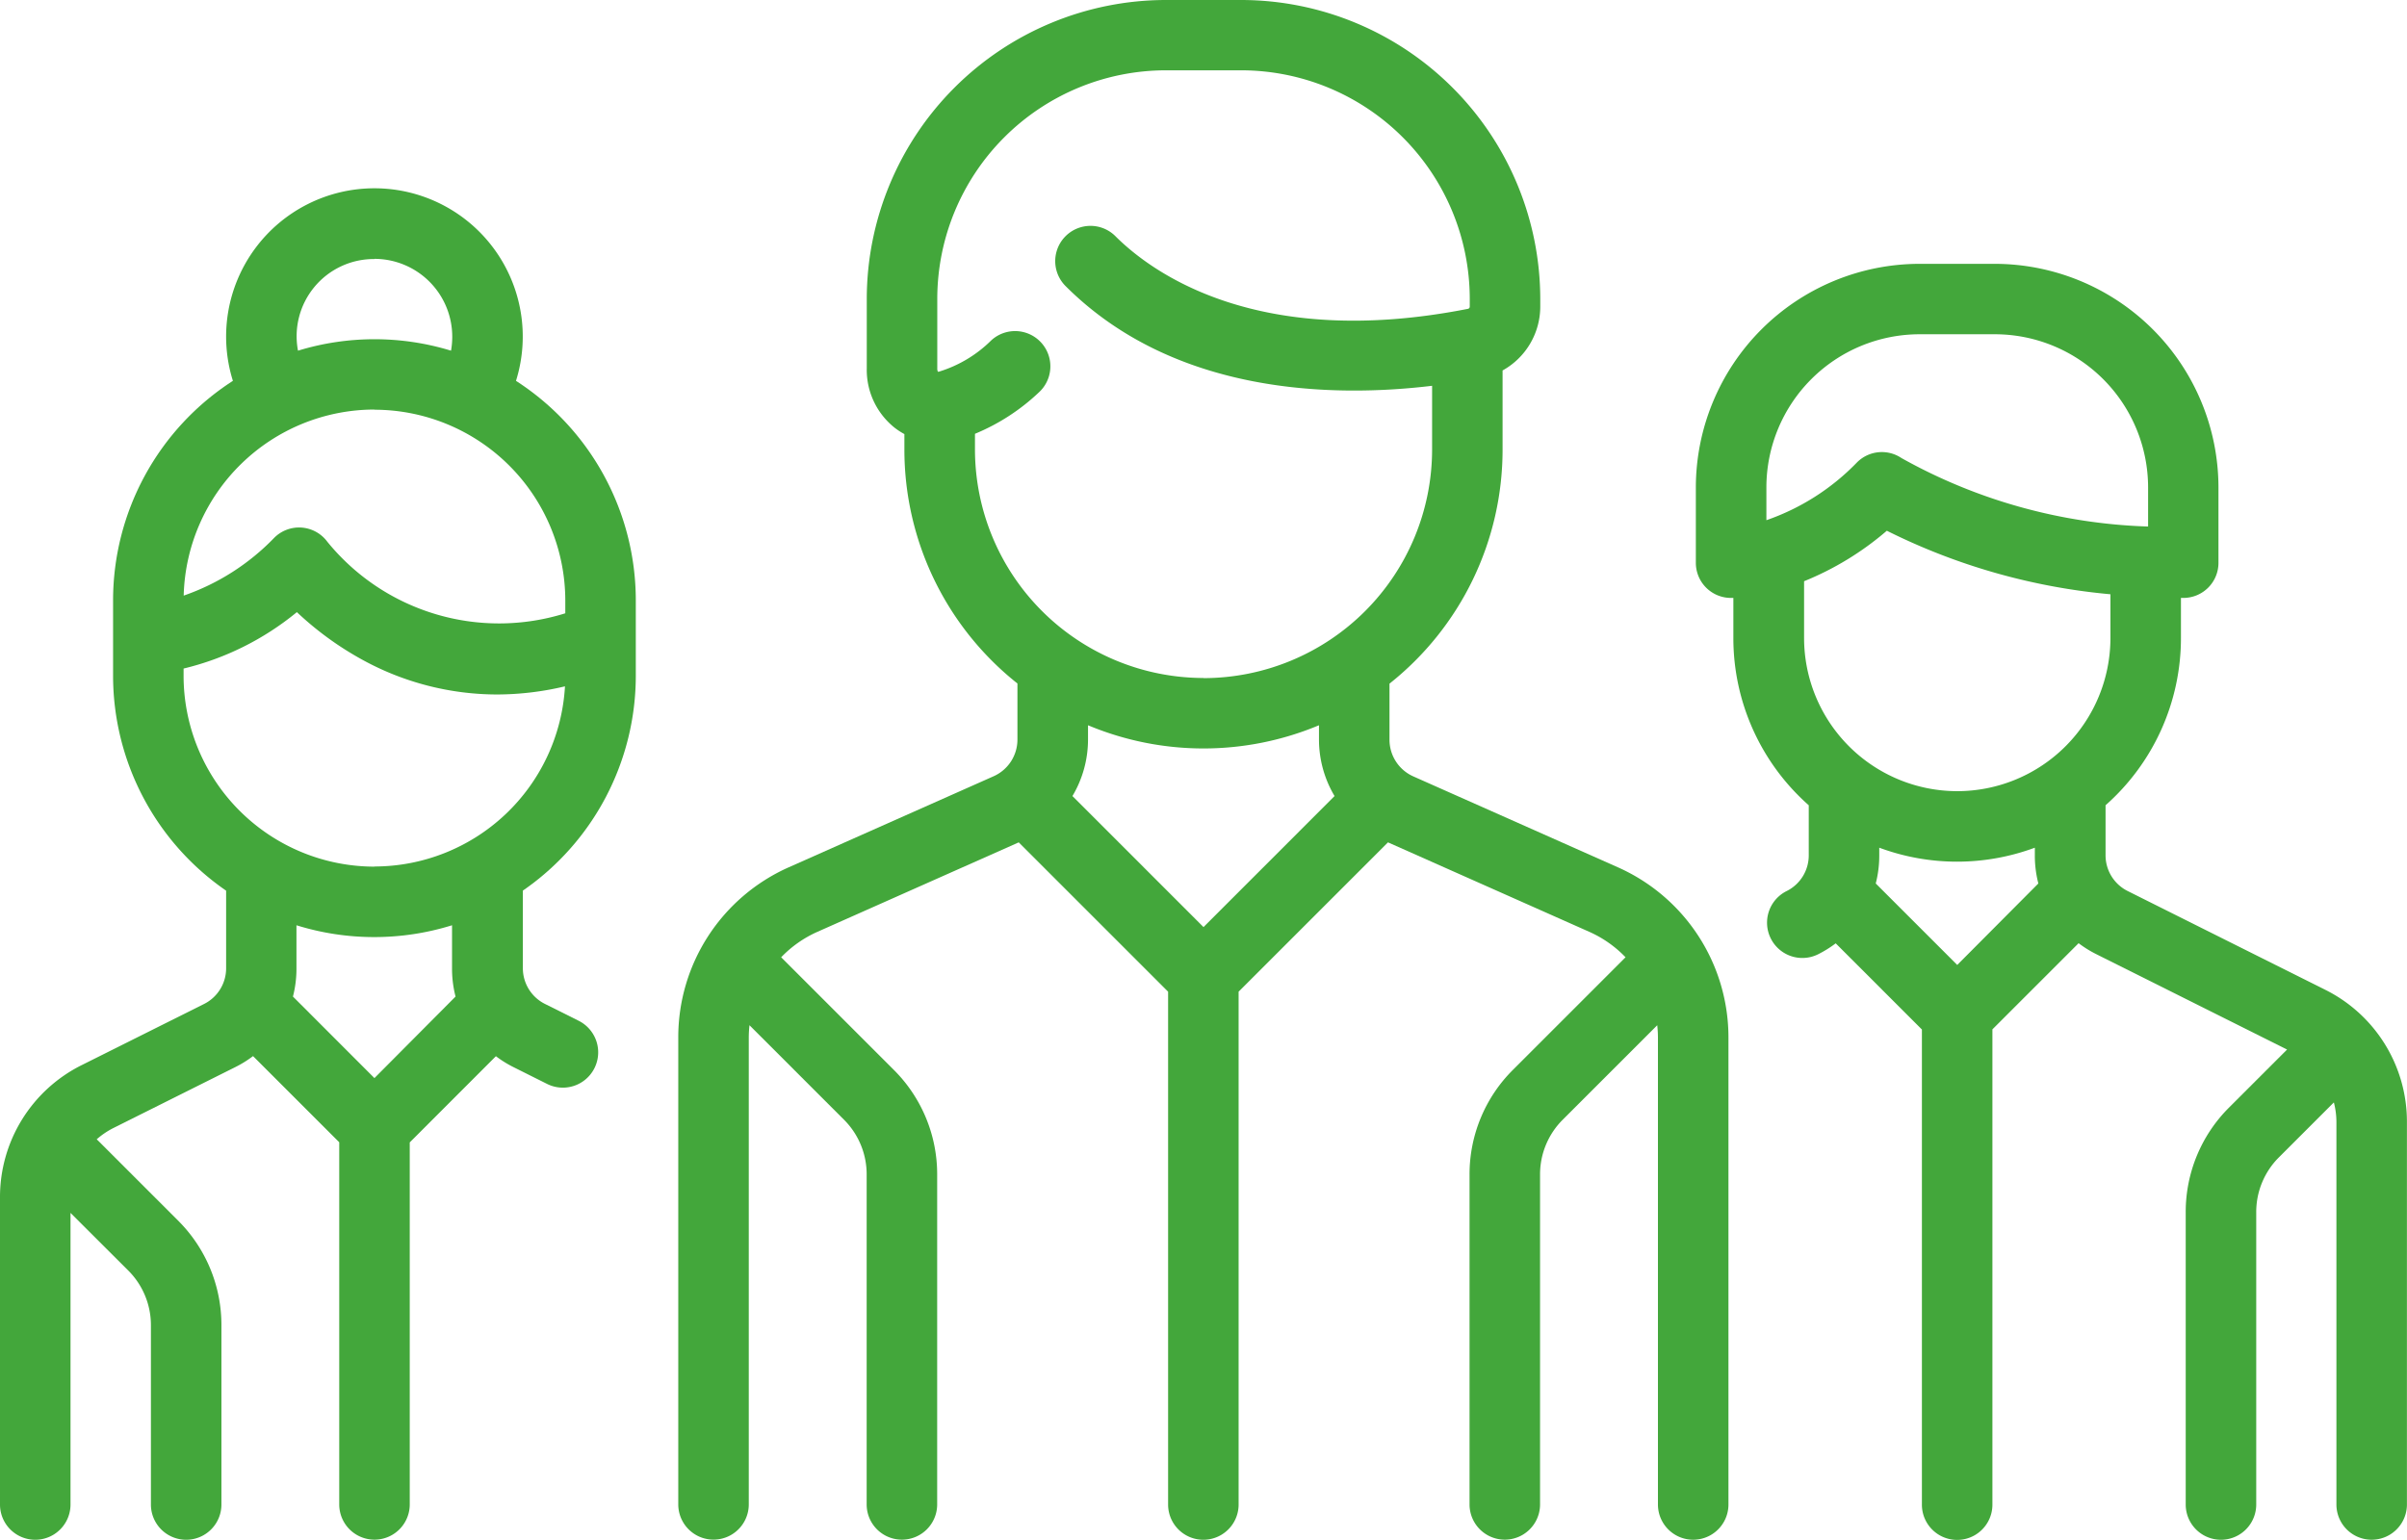
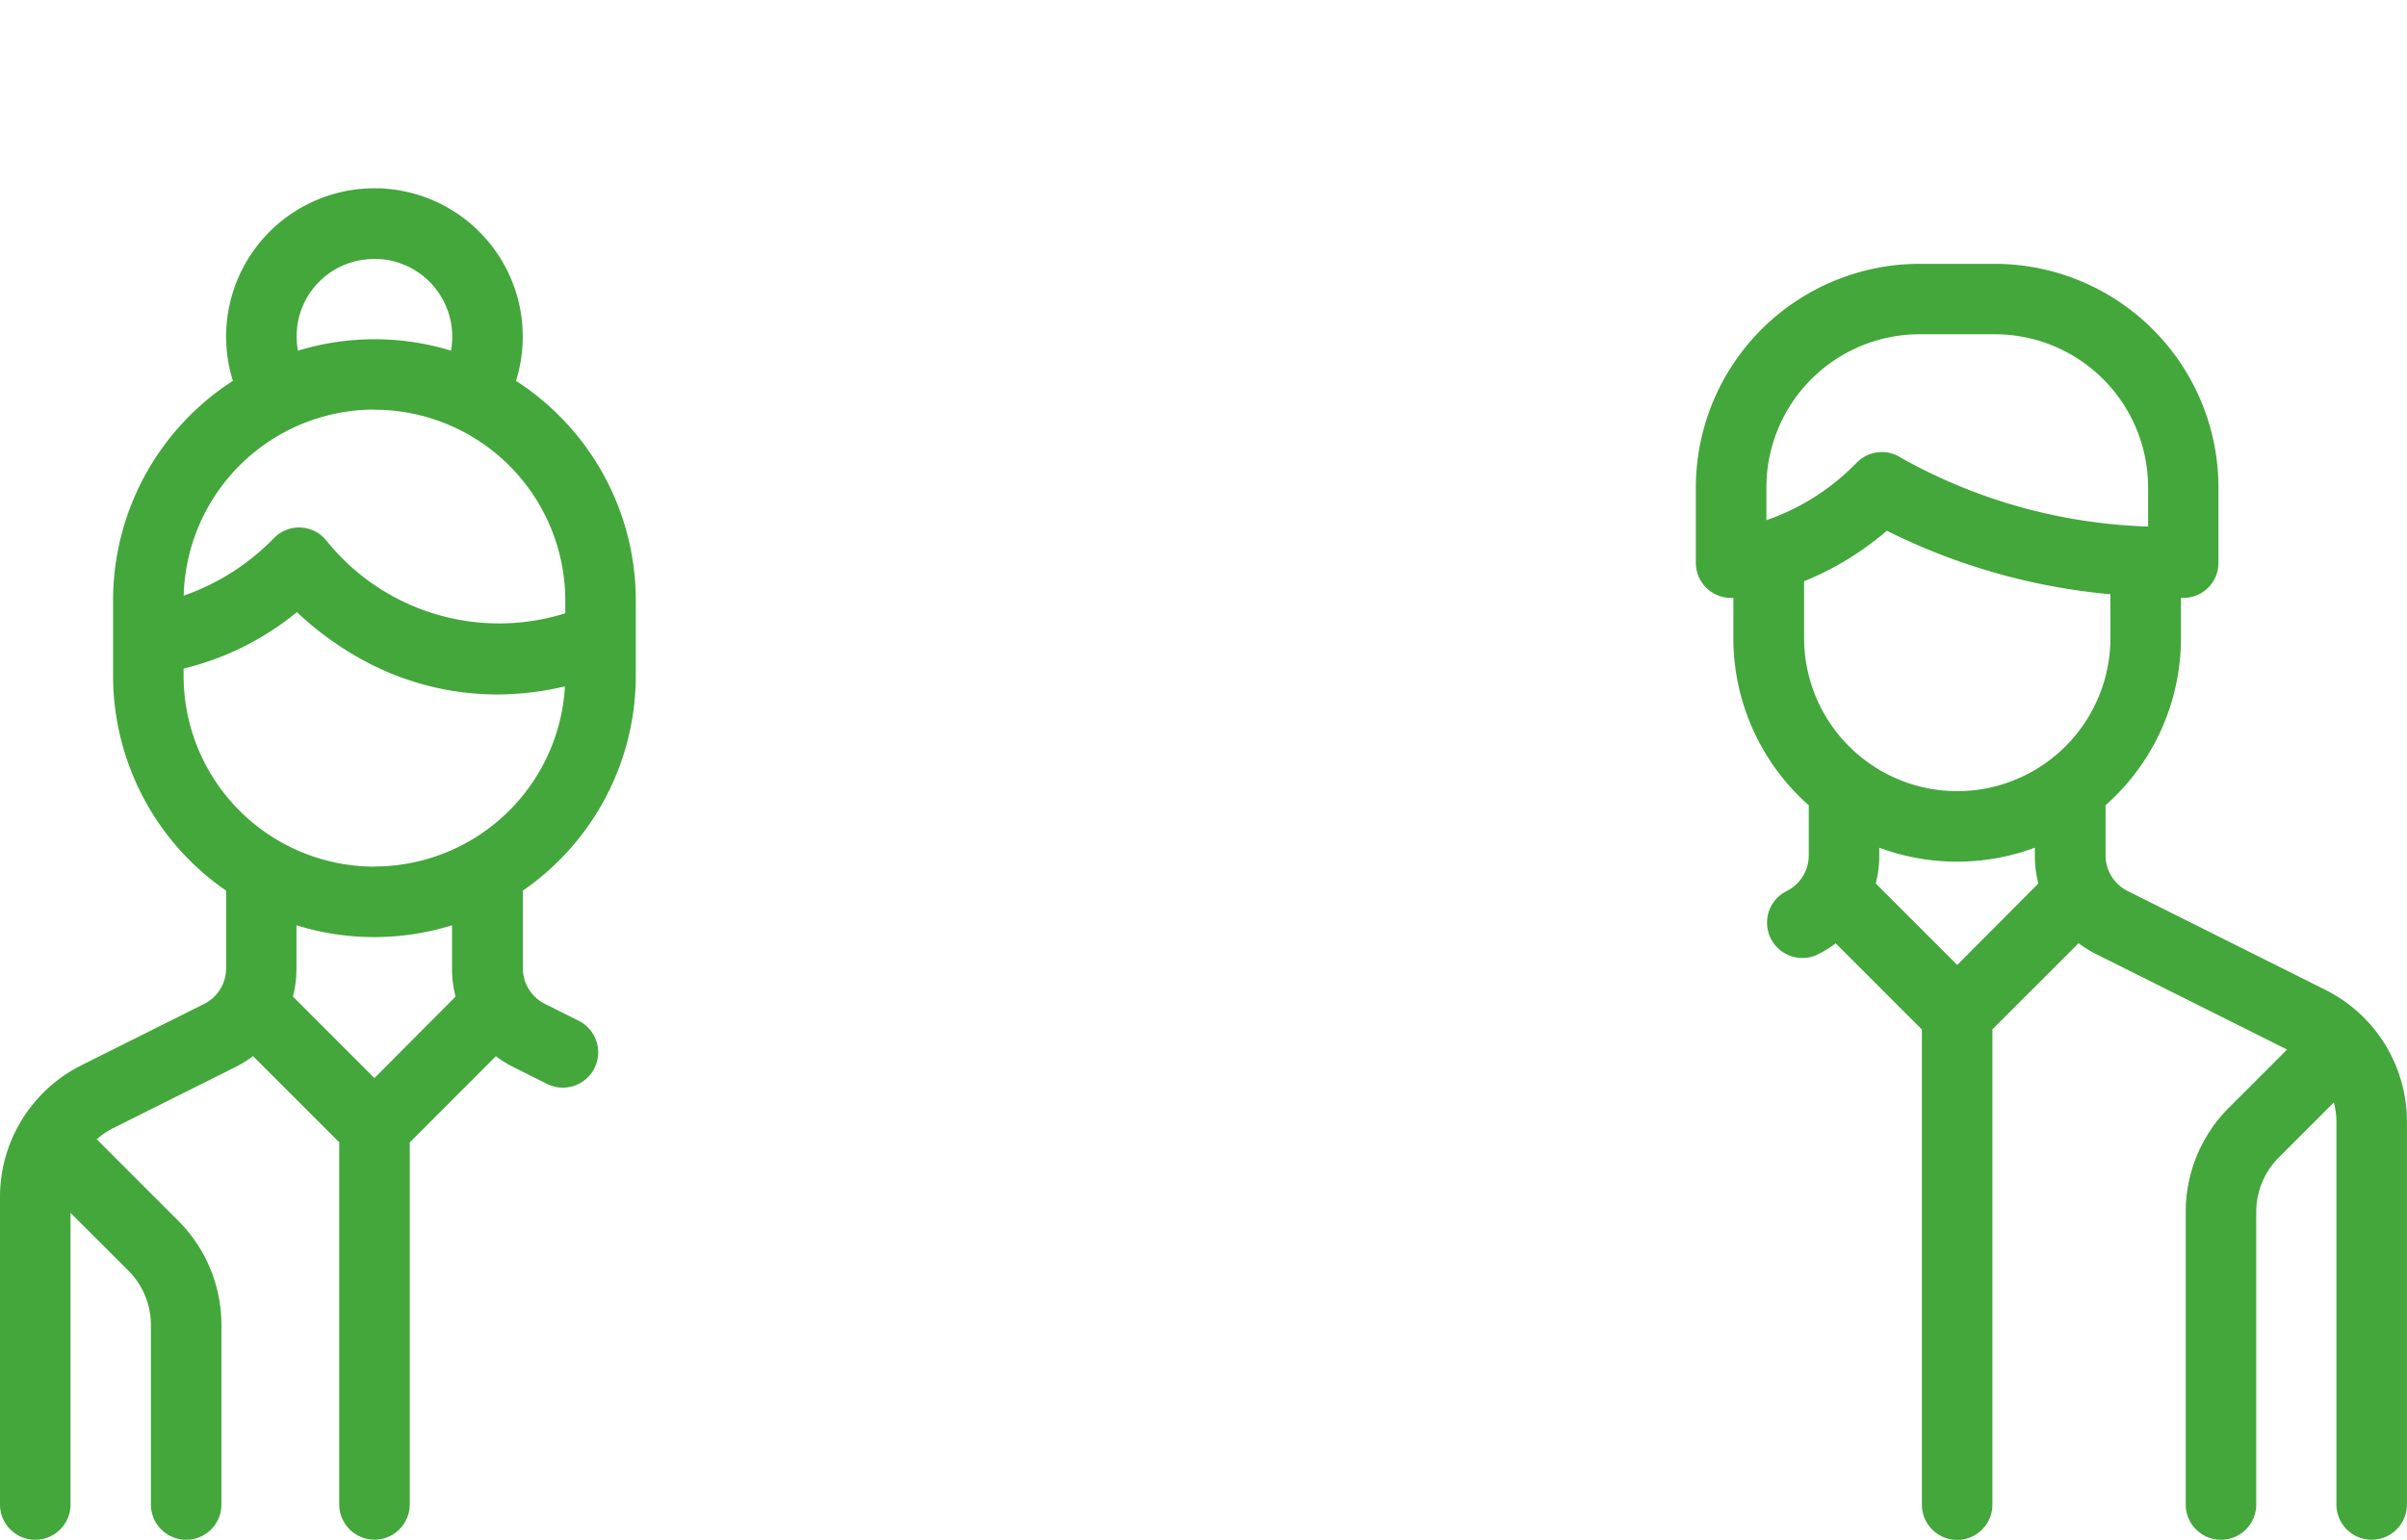
<svg xmlns="http://www.w3.org/2000/svg" width="68.583" height="43.887" viewBox="0 0 68.583 43.887">
  <g id="group" transform="translate(0 -92.184)">
    <g id="Group_55" data-name="Group 55" transform="translate(19.328 92.184)">
      <g id="Group_54" data-name="Group 54" transform="translate(0 0)">
-         <path id="Path_41" data-name="Path 41" d="M171.072,116.908l-5.838-2.595a1.144,1.144,0,0,1-.679-1.044v-1.6A8.508,8.508,0,0,0,167.777,105v-2.257a2.082,2.082,0,0,0,1.074-1.819v-.219a8.531,8.531,0,0,0-8.521-8.521h-2.148a8.531,8.531,0,0,0-8.521,8.521v1.987a2.107,2.107,0,0,0,.8,1.688,1.959,1.959,0,0,0,.272.176V105a8.508,8.508,0,0,0,3.221,6.665v1.6a1.144,1.144,0,0,1-.679,1.044l-5.838,2.595a5.3,5.3,0,0,0-3.147,4.843v13.315a1,1,0,0,0,2.009,0V121.751a3.286,3.286,0,0,1,.02-.346l2.69,2.69a2.2,2.2,0,0,1,.649,1.568v9.4a1,1,0,1,0,2.009,0v-9.4a4.2,4.2,0,0,0-1.238-2.988l-3.207-3.207a3.282,3.282,0,0,1,1.03-.724l5.739-2.551,4.256,4.256v14.617a1,1,0,1,0,2.009,0V120.449l4.256-4.256,5.739,2.551a3.28,3.28,0,0,1,1.03.724l-3.207,3.207a4.2,4.2,0,0,0-1.238,2.988v9.4a1,1,0,0,0,2.009,0v-9.4a2.2,2.2,0,0,1,.649-1.568l2.69-2.69a3.281,3.281,0,0,1,.02.345v13.315a1,1,0,0,0,2.009,0V121.751A5.305,5.305,0,0,0,171.072,116.908Zm-11.816,1.7-3.735-3.735a3.147,3.147,0,0,0,.444-1.609v-.409a8.514,8.514,0,0,0,6.581,0v.409a3.146,3.146,0,0,0,.444,1.609Zm0-7.1A6.519,6.519,0,0,1,152.744,105v-.452a5.94,5.94,0,0,0,1.825-1.184,1,1,0,0,0-1.363-1.477,3.608,3.608,0,0,1-1.492.891l-.027,0a.2.2,0,0,1-.017-.091v-1.987a6.519,6.519,0,0,1,6.512-6.512h2.148a6.519,6.519,0,0,1,6.512,6.512v.219a.065.065,0,0,1-.045.066c-6.016,1.188-9.033-1.051-10.051-2.069a1,1,0,0,0-1.421,1.421c3.12,3.12,7.672,3.176,10.444,2.843V105A6.519,6.519,0,0,1,159.256,111.512Z" transform="translate(-144.292 -92.184)" fill="#43a73b" />
-       </g>
+         </g>
    </g>
    <g id="Group_57" data-name="Group 57" transform="translate(0 97.553)">
      <g id="Group_56" data-name="Group 56" transform="translate(0 0)">
        <path id="Path_42" data-name="Path 42" d="M18.116,146.155v-2.148a7.446,7.446,0,0,0-3.414-6.256,4.226,4.226,0,1,0-8.066,0,7.445,7.445,0,0,0-3.414,6.256v2.148a7.443,7.443,0,0,0,3.221,6.127v2.209a1.137,1.137,0,0,1-.632,1.022l-3.475,1.737A4.2,4.2,0,0,0,0,161.031v8.747a1,1,0,0,0,2.009,0v-8.312L3.646,163.1A2.2,2.2,0,0,1,4.3,164.67v5.108a1,1,0,0,0,2.009,0V164.67a4.2,4.2,0,0,0-1.238-2.988L2.789,159.4c-.011-.011-.023-.021-.034-.031a2.24,2.24,0,0,1,.48-.324l3.475-1.737a3.2,3.2,0,0,0,.5-.311l2.456,2.456v10.322a1,1,0,0,0,2.009,0V159.457L14.13,157a3.185,3.185,0,0,0,.5.311l.958.479a1,1,0,1,0,.9-1.8l-.958-.479a1.137,1.137,0,0,1-.632-1.022v-2.209A7.443,7.443,0,0,0,18.116,146.155Zm-7.447-11.881a2.219,2.219,0,0,1,2.217,2.217,2.252,2.252,0,0,1-.035.4,7.447,7.447,0,0,0-4.36,0,2.2,2.2,0,0,1,2.178-2.612Zm0,4.3a5.444,5.444,0,0,1,5.438,5.438v.364a6.307,6.307,0,0,1-6.782-2.041,1,1,0,0,0-1.514-.108,6.572,6.572,0,0,1-2.577,1.645A5.443,5.443,0,0,1,10.669,138.569Zm0,19.05L8.347,155.3a3.181,3.181,0,0,0,.1-.806v-1.226a7.461,7.461,0,0,0,4.433,0v1.226a3.18,3.18,0,0,0,.1.806Zm0-6.027a5.444,5.444,0,0,1-5.438-5.438v-.208a8.055,8.055,0,0,0,3.228-1.608,9.064,9.064,0,0,0,1.863,1.356,7.991,7.991,0,0,0,3.839.991,8.418,8.418,0,0,0,1.937-.232A5.445,5.445,0,0,1,10.669,151.593Z" transform="translate(0 -132.265)" fill="#43a73b" />
      </g>
    </g>
    <g id="Group_59" data-name="Group 59" transform="translate(48.32 99.701)">
      <g id="Group_58" data-name="Group 58">
        <path id="Path_43" data-name="Path 43" d="M378.654,168.989l-5.622-2.811a1.137,1.137,0,0,1-.632-1.022v-1.424a6.358,6.358,0,0,0,2.148-4.765v-1.144h.069a1,1,0,0,0,1-1v-2.148a6.381,6.381,0,0,0-6.374-6.374H367.1a6.381,6.381,0,0,0-6.374,6.374v2.148a1,1,0,0,0,1,1l.069,0v1.145a6.359,6.359,0,0,0,2.148,4.765v1.424a1.136,1.136,0,0,1-.632,1.022,1,1,0,1,0,.9,1.8,3.2,3.2,0,0,0,.5-.311l2.456,2.456v13.543a1,1,0,1,0,2.009,0V170.12l2.456-2.456a3.187,3.187,0,0,0,.5.311l5.44,2.72-1.65,1.65a4.2,4.2,0,0,0-1.238,2.988v8.33a1,1,0,0,0,2.009,0v-8.33a2.2,2.2,0,0,1,.649-1.568l1.563-1.563a2.239,2.239,0,0,1,.073.566v10.894a1,1,0,0,0,2.009,0V172.769A4.2,4.2,0,0,0,378.654,168.989Zm-15.918-13.381v-.936h0a4.369,4.369,0,0,1,4.364-4.364h2.148a4.369,4.369,0,0,1,4.364,4.364v1.116a15.366,15.366,0,0,1-7.028-1.952,1,1,0,0,0-1.268.126A6.58,6.58,0,0,1,362.735,155.608Zm5.438,12.676-2.322-2.322a3.181,3.181,0,0,0,.1-.806v-.214a6.368,6.368,0,0,0,4.433,0v.214a3.176,3.176,0,0,0,.1.806Zm0-4.953a4.369,4.369,0,0,1-4.364-4.364v-1.62h0a8.5,8.5,0,0,0,2.358-1.439,17.848,17.848,0,0,0,6.371,1.811v1.247A4.369,4.369,0,0,1,368.173,163.331Z" transform="translate(-360.726 -148.298)" fill="#43a73b" />
      </g>
    </g>
  </g>
</svg>